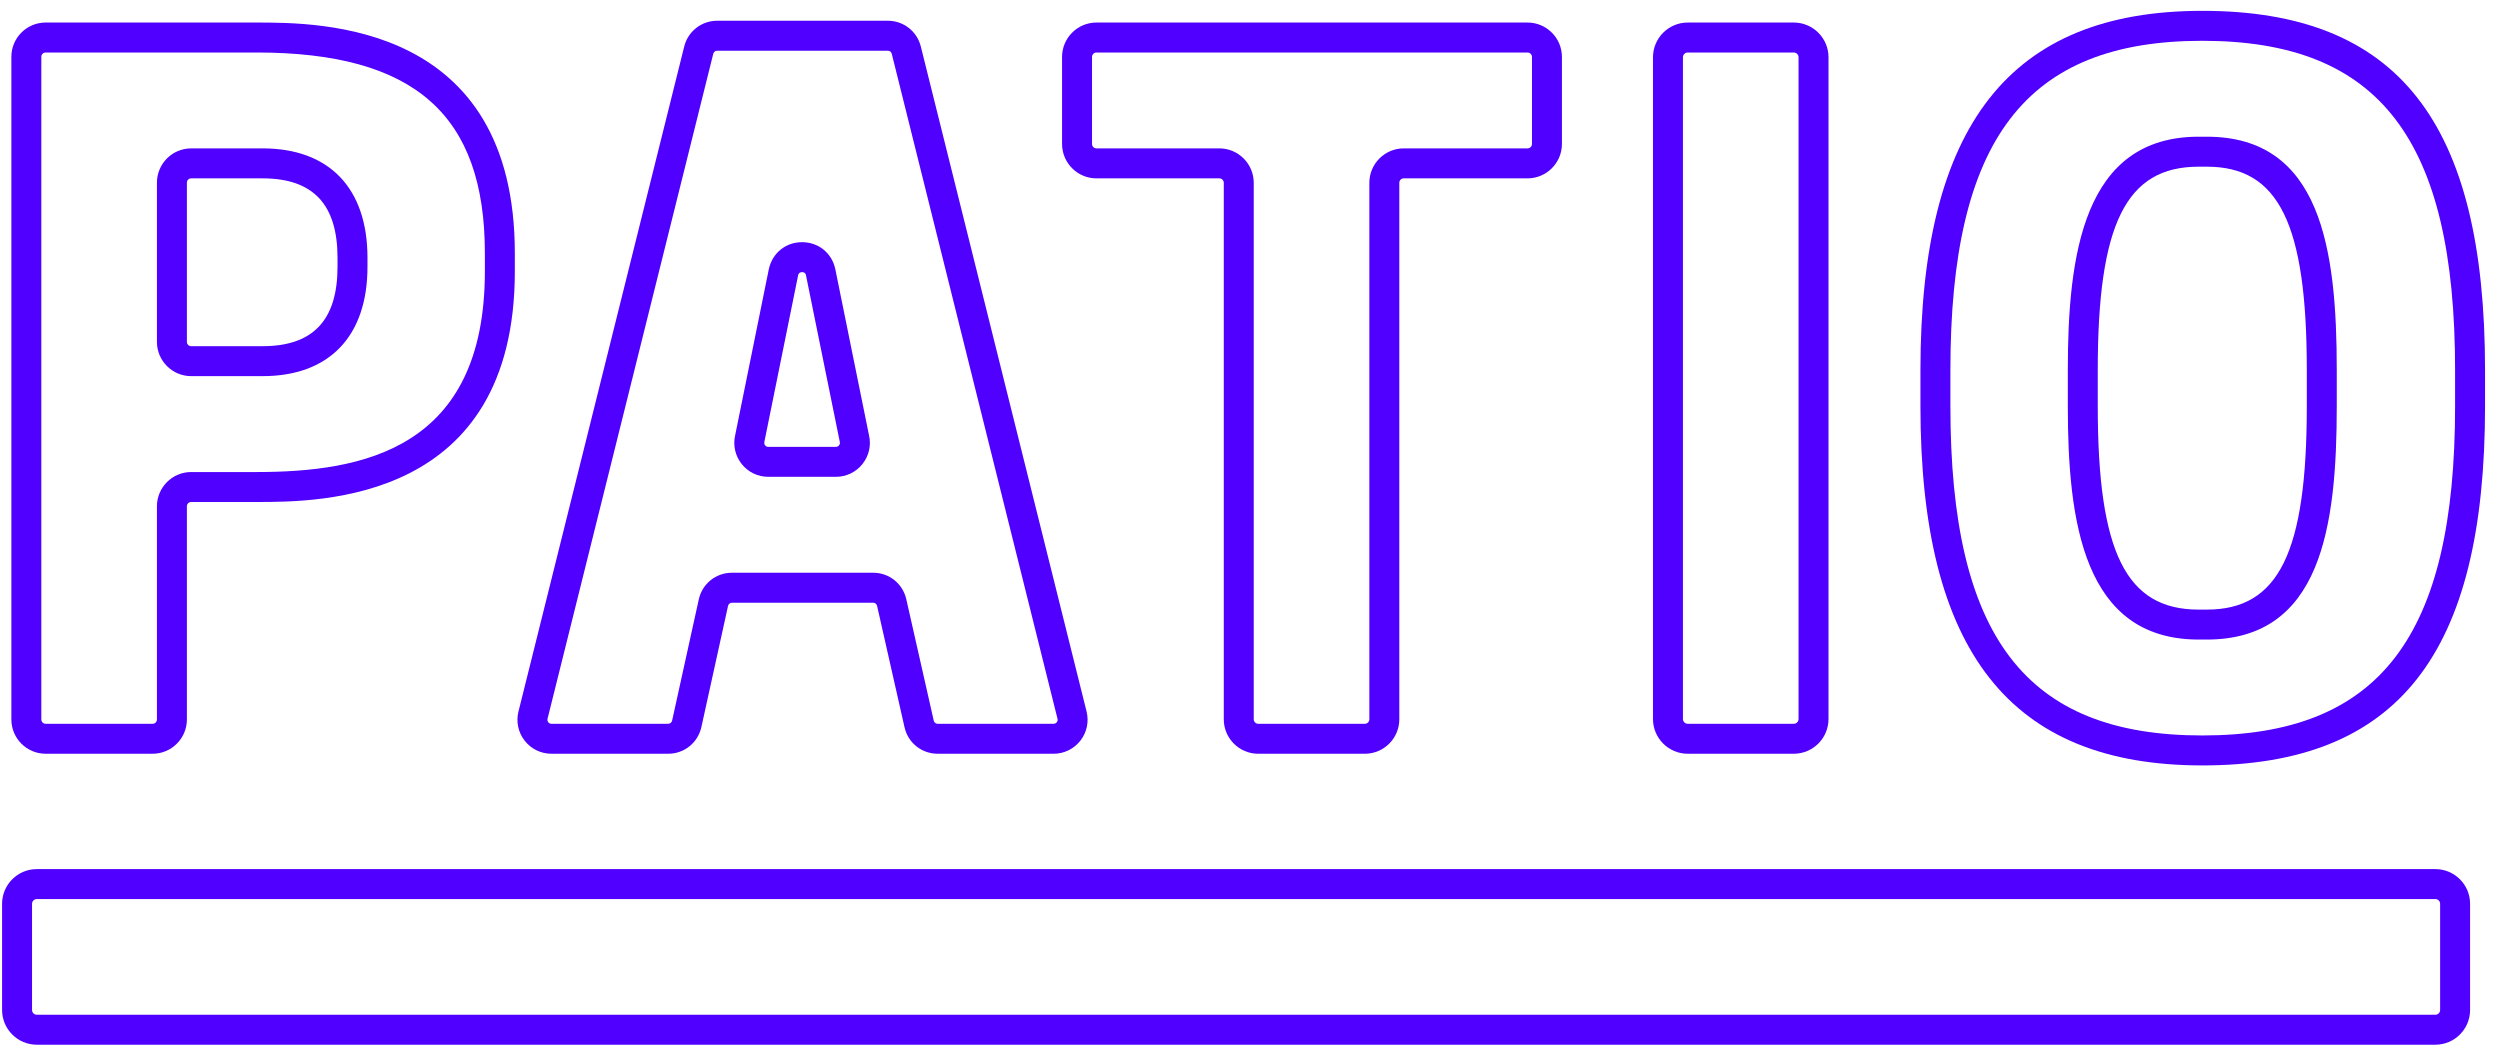
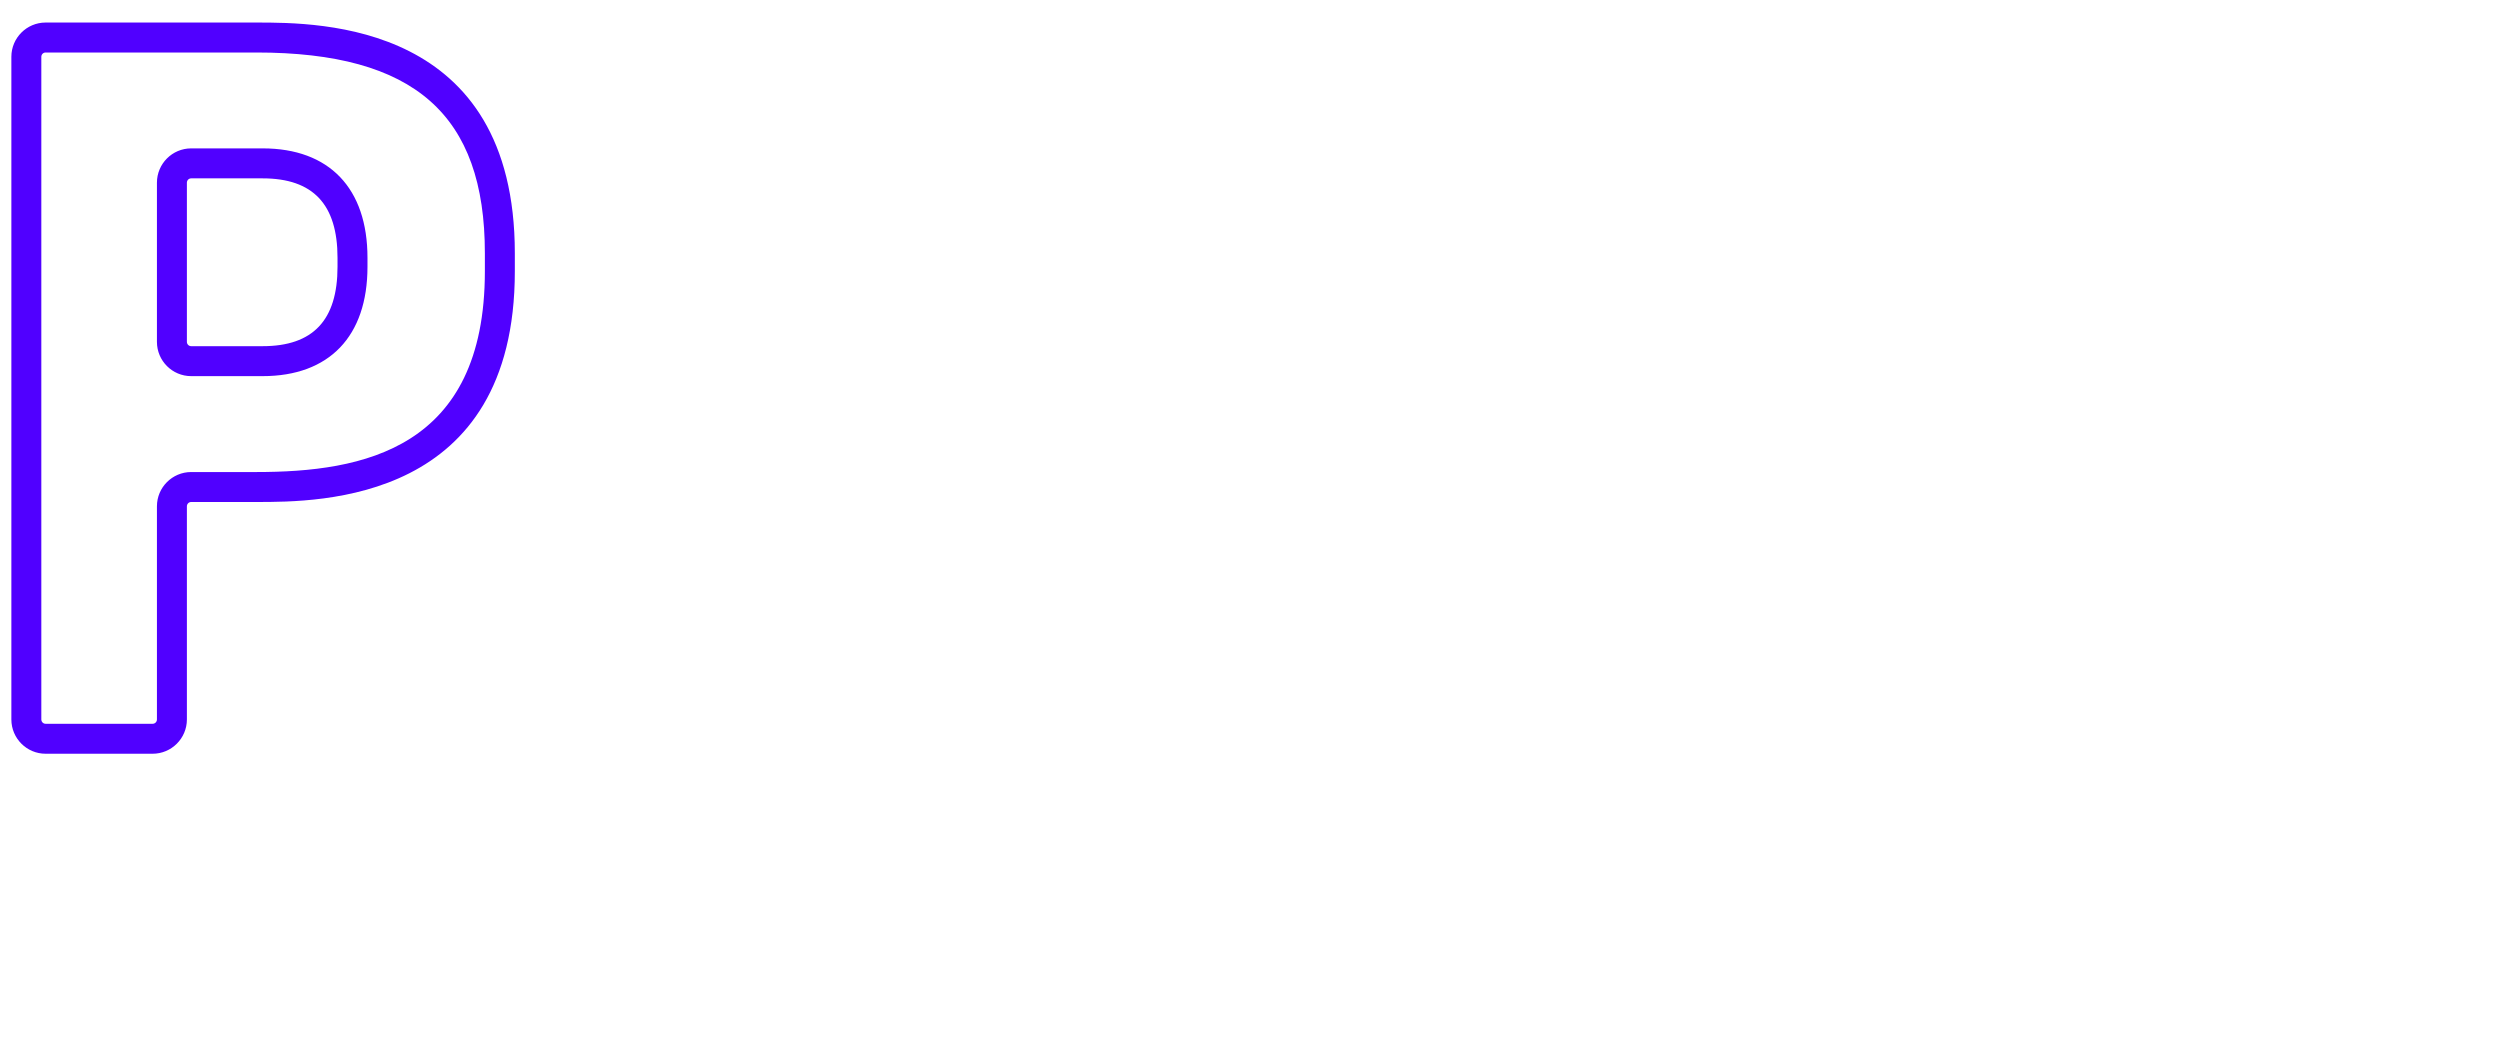
<svg xmlns="http://www.w3.org/2000/svg" width="119px" height="50px" viewBox="0 0 119 50" version="1.1">
  <title>logo</title>
  <desc>Created with Sketch.</desc>
  <defs />
  <g id="Page-1" stroke="none" stroke-width="1" fill="none" fill-rule="evenodd">
    <g id="mobile" transform="translate(-19, -20)" fill="#5000FF">
      <g id="header" transform="translate(0, -2)">
        <g id="logo" transform="translate(19, 22)">
          <g id="group">
            <path d="M7.265,35.878 L2.171,35.878 C1.272,35.878 0.541,35.146 0.541,34.247 L0.541,2.703 C0.541,1.805 1.272,1.073 2.171,1.073 L12.203,1.073 C15.246,1.073 24.506,1.073 24.506,12.056 L24.506,12.912 C24.506,23.895 15.246,23.895 12.203,23.895 L9.1,23.895 C8.986,23.895 8.896,23.987 8.896,24.1 L8.896,34.247 C8.896,35.146 8.164,35.878 7.265,35.878 L7.265,35.878 Z M2.171,2.499 C2.058,2.499 1.967,2.591 1.967,2.703 L1.967,34.247 C1.967,34.36 2.058,34.452 2.171,34.452 L7.265,34.452 C7.379,34.452 7.47,34.36 7.47,34.247 L7.47,24.1 C7.47,23.201 8.201,22.469 9.1,22.469 L12.203,22.469 C17.267,22.469 23.08,21.383 23.08,12.912 L23.08,12.056 C23.08,5.446 19.725,2.499 12.203,2.499 L2.171,2.499 L2.171,2.499 Z M12.502,17.904 L9.1,17.904 C8.201,17.904 7.47,17.173 7.47,16.274 L7.47,8.695 C7.47,7.795 8.201,7.063 9.1,7.063 L12.502,7.063 C15.673,7.063 17.492,8.961 17.492,12.27 L17.492,12.698 C17.492,16.007 15.673,17.904 12.502,17.904 L12.502,17.904 Z M9.1,8.49 C8.986,8.49 8.896,8.582 8.896,8.695 L8.896,16.274 C8.896,16.386 8.986,16.478 9.1,16.478 L12.502,16.478 C14.9,16.478 16.066,15.242 16.066,12.698 L16.066,12.27 C16.066,9.727 14.9,8.49 12.502,8.49 L9.1,8.49 L9.1,8.49 Z" id="Fill-1" />
-             <path d="M50.152,35.878 L44.632,35.878 C43.871,35.878 43.223,35.36 43.055,34.617 L41.749,28.838 C41.729,28.751 41.652,28.689 41.562,28.689 L34.842,28.689 C34.752,28.689 34.675,28.751 34.655,28.84 L33.386,34.608 C33.22,35.356 32.57,35.878 31.806,35.878 L26.248,35.878 C25.747,35.878 25.283,35.651 24.974,35.256 C24.666,34.861 24.558,34.355 24.679,33.869 L32.569,2.213 C32.748,1.491 33.394,0.987 34.138,0.987 L42.262,0.987 C43.006,0.987 43.651,1.491 43.831,2.213 L51.721,33.868 C51.842,34.355 51.734,34.861 51.426,35.256 C51.116,35.651 50.653,35.878 50.152,35.878 L50.152,35.878 Z M34.842,27.262 L41.562,27.262 C42.323,27.262 42.971,27.781 43.14,28.524 L44.446,34.302 C44.465,34.39 44.542,34.452 44.632,34.452 L50.152,34.452 C50.228,34.452 50.275,34.412 50.302,34.378 C50.324,34.35 50.357,34.293 50.337,34.213 L42.447,2.558 C42.427,2.473 42.35,2.414 42.262,2.414 L34.138,2.414 C34.05,2.414 33.973,2.473 33.952,2.558 L26.063,34.214 C26.043,34.293 26.076,34.35 26.097,34.378 C26.124,34.412 26.172,34.452 26.248,34.452 L31.806,34.452 C31.897,34.452 31.974,34.389 31.993,34.3 L33.262,28.532 C33.428,27.784 34.078,27.262 34.842,27.262 L34.842,27.262 Z M39.788,22.697 L36.569,22.697 C36.076,22.697 35.616,22.477 35.308,22.092 C35,21.706 34.884,21.209 34.992,20.727 L36.597,12.806 C36.77,12.036 37.404,11.528 38.179,11.528 C38.954,11.528 39.587,12.036 39.757,12.793 L41.369,20.741 C41.474,21.209 41.358,21.706 41.05,22.092 C40.741,22.477 40.281,22.697 39.788,22.697 L39.788,22.697 Z M38.179,12.954 C38.025,12.954 38,13.068 37.991,13.104 L36.386,21.024 C36.367,21.112 36.395,21.167 36.42,21.199 C36.447,21.232 36.493,21.271 36.569,21.271 L39.788,21.271 C39.864,21.271 39.91,21.232 39.937,21.199 C39.963,21.167 39.991,21.112 39.975,21.038 L38.362,13.09 C38.358,13.068 38.332,12.954 38.179,12.954 L38.179,12.954 Z" id="Fill-2" />
-             <path d="M64.969,35.878 L59.889,35.878 C58.986,35.878 58.252,35.143 58.252,34.24 L58.252,8.702 C58.252,8.585 58.157,8.49 58.04,8.49 L52.191,8.49 C51.288,8.49 50.554,7.755 50.554,6.852 L50.554,2.711 C50.554,1.807 51.288,1.073 52.191,1.073 L72.71,1.073 C73.613,1.073 74.348,1.807 74.348,2.711 L74.348,6.852 C74.348,7.755 73.613,8.49 72.71,8.49 L66.818,8.49 C66.701,8.49 66.607,8.585 66.607,8.702 L66.607,34.24 C66.607,35.143 65.872,35.878 64.969,35.878 L64.969,35.878 Z M52.191,2.499 C52.075,2.499 51.98,2.594 51.98,2.711 L51.98,6.852 C51.98,6.968 52.075,7.063 52.191,7.063 L58.04,7.063 C58.944,7.063 59.678,7.798 59.678,8.702 L59.678,34.24 C59.678,34.356 59.773,34.452 59.889,34.452 L64.969,34.452 C65.086,34.452 65.181,34.356 65.181,34.24 L65.181,8.702 C65.181,7.798 65.915,7.063 66.818,7.063 L72.71,7.063 C72.827,7.063 72.922,6.968 72.922,6.852 L72.922,2.711 C72.922,2.594 72.827,2.499 72.71,2.499 L52.191,2.499 L52.191,2.499 Z" id="Fill-3" />
-             <path d="M85.385,35.878 L80.334,35.878 C79.424,35.878 78.682,35.136 78.682,34.225 L78.682,2.725 C78.682,1.814 79.424,1.073 80.334,1.073 L85.385,1.073 C86.296,1.073 87.037,1.814 87.037,2.725 L87.037,34.225 C87.037,35.136 86.296,35.878 85.385,35.878 L85.385,35.878 Z M80.334,2.499 C80.21,2.499 80.108,2.601 80.108,2.725 L80.108,34.225 C80.108,34.35 80.21,34.452 80.334,34.452 L85.385,34.452 C85.509,34.452 85.611,34.35 85.611,34.225 L85.611,2.725 C85.611,2.601 85.509,2.499 85.385,2.499 L80.334,2.499 L80.334,2.499 Z" id="Fill-4" />
-             <path d="M117.576,43.021 L117.576,48.075 C117.576,48.986 116.835,49.728 115.924,49.728 L1.751,49.728 C0.84,49.728 0.099,48.986 0.099,48.075 L0.099,43.021 C0.099,42.11 0.84,41.369 1.751,41.369 L115.924,41.369 C116.835,41.369 117.576,42.11 117.576,43.021 L117.576,43.021 Z M1.525,48.075 C1.525,48.2 1.627,48.302 1.751,48.302 L115.924,48.302 C116.048,48.302 116.15,48.2 116.15,48.075 L116.15,43.021 C116.15,42.897 116.048,42.795 115.924,42.795 L1.751,42.795 C1.627,42.795 1.525,42.897 1.525,43.021 L1.525,48.075 L1.525,48.075 Z" id="Fill-5" />
-             <path d="M104.829,36.434 C95.676,36.434 91.413,30.999 91.413,19.331 L91.413,17.619 C91.413,5.951 95.676,0.516 104.829,0.516 C114.136,0.516 118.288,5.791 118.288,17.619 L118.288,19.331 C118.288,31.159 114.136,36.434 104.829,36.434 L104.829,36.434 Z M104.829,1.942 C96.425,1.942 92.839,6.631 92.839,17.619 L92.839,19.331 C92.839,30.32 96.425,35.008 104.829,35.008 C113.264,35.008 116.862,30.32 116.862,19.331 L116.862,17.619 C116.862,6.631 113.264,1.942 104.829,1.942 L104.829,1.942 Z M105.043,30.443 L104.657,30.443 C99.168,30.443 98.428,24.825 98.428,19.331 L98.428,17.619 C98.428,12.125 99.168,6.507 104.657,6.507 L105.043,6.507 C110.48,6.507 111.23,11.848 111.23,17.619 L111.23,19.331 C111.23,25.102 110.48,30.443 105.043,30.443 L105.043,30.443 Z M104.657,7.934 C101.201,7.934 99.853,10.65 99.853,17.619 L99.853,19.331 C99.853,26.3 101.201,29.017 104.657,29.017 L105.043,29.017 C108.469,29.017 109.804,26.3 109.804,19.331 L109.804,17.619 C109.804,10.65 108.469,7.934 105.043,7.934 L104.657,7.934 L104.657,7.934 Z" id="Fill-6" />
          </g>
        </g>
      </g>
    </g>
  </g>
</svg>